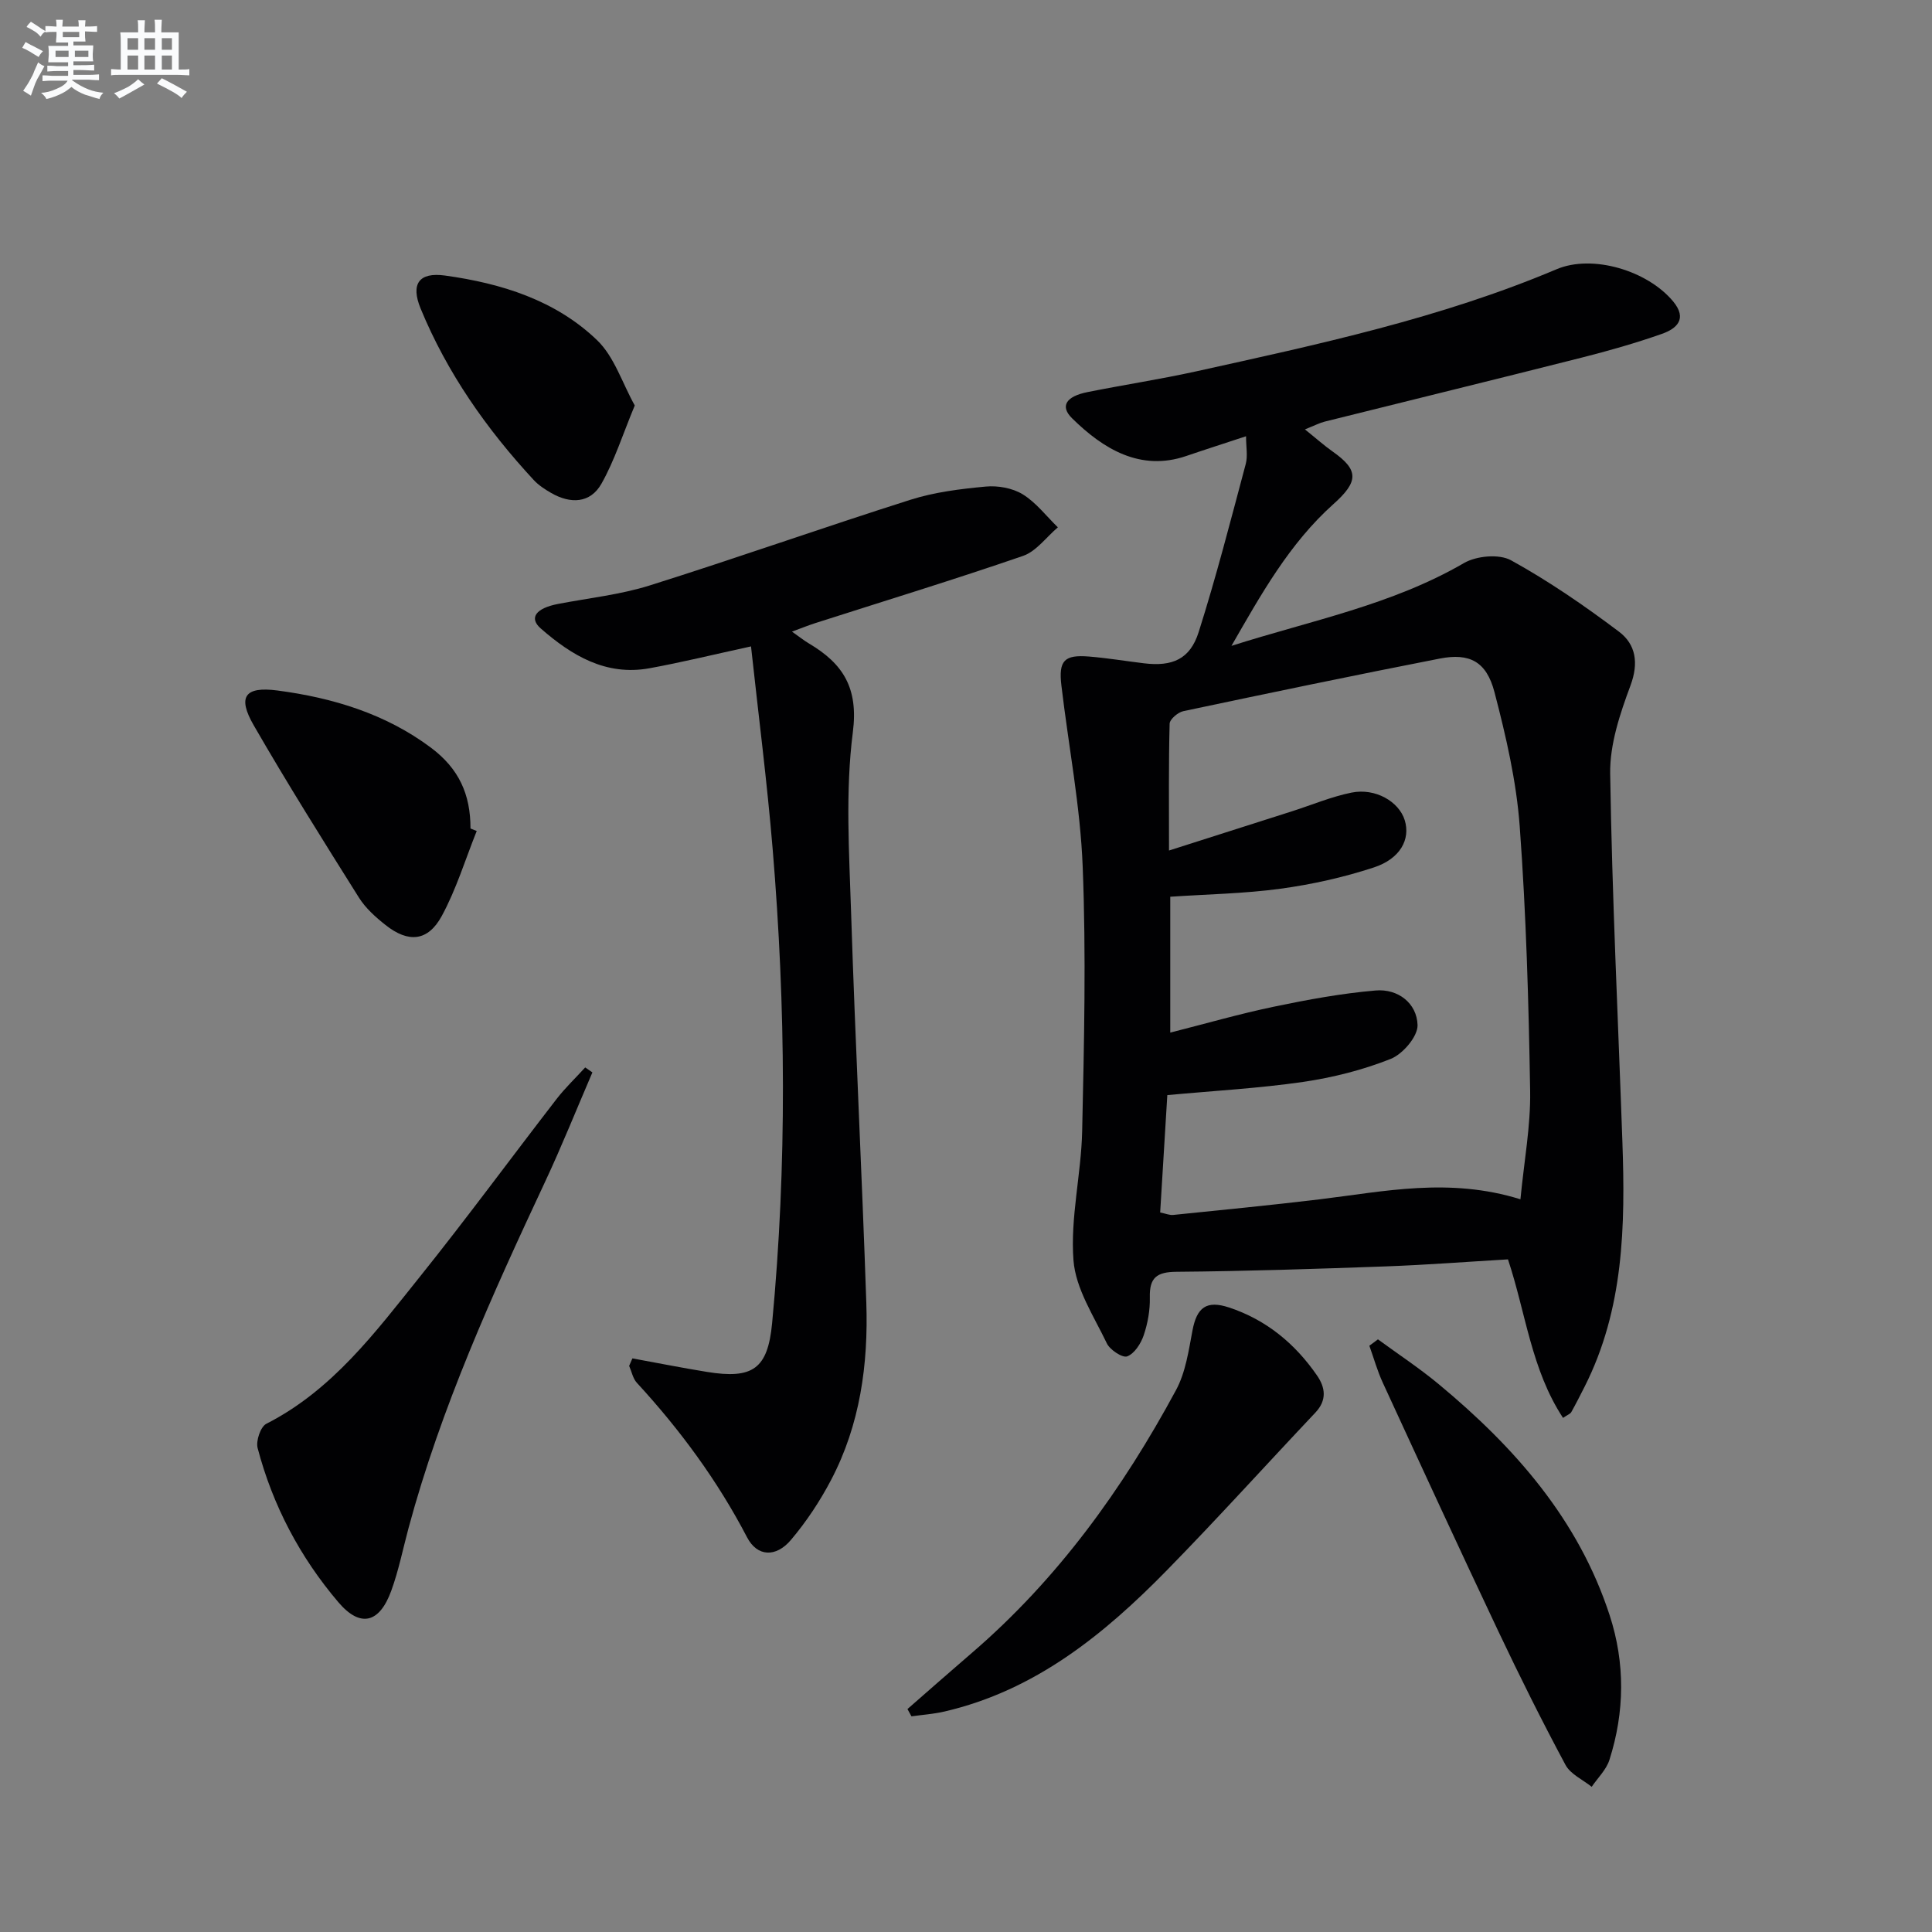
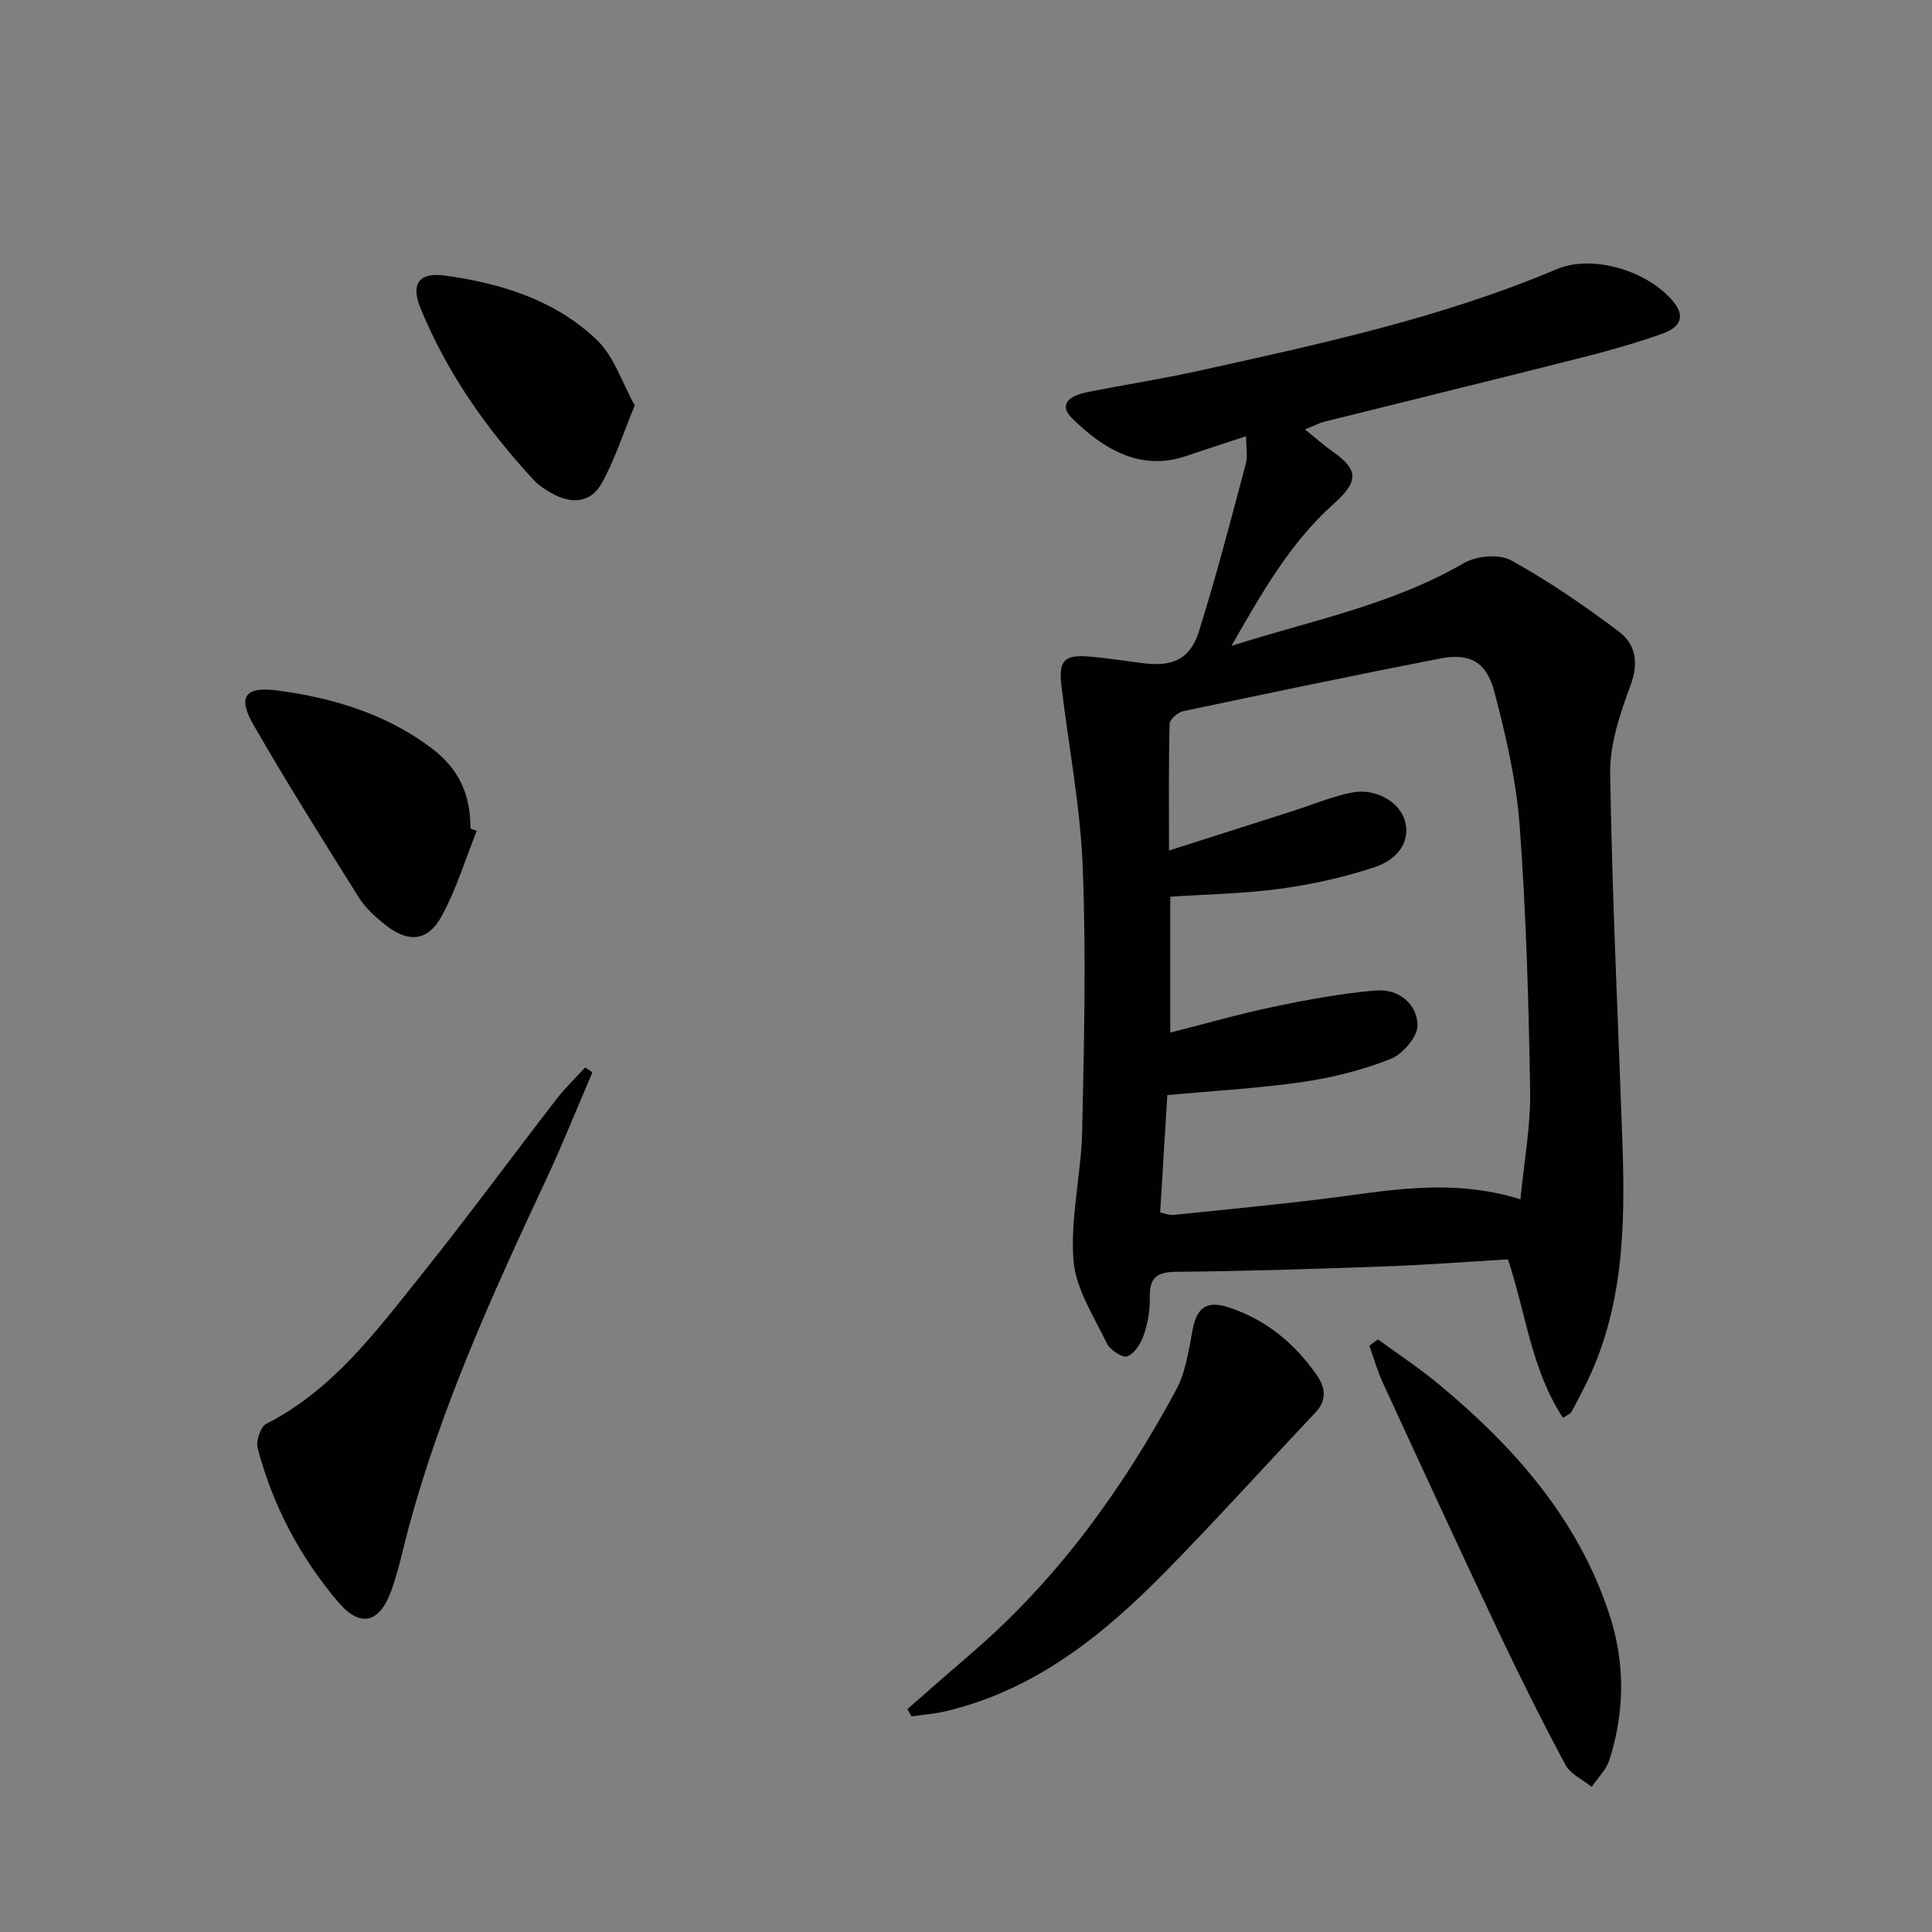
<svg xmlns="http://www.w3.org/2000/svg" enable-background="new 0 0 400 400" viewBox="0 0 400 400">
  <rect x="0" y="0" width="400" height="400" fill="#808080" stroke="none" />
  <g fill="#010103">
    <path d="m323.61 293.56c-6.58-9.99-7.7-21.72-11.4-32.82-8.39.49-16.79 1.14-25.2 1.45-14.47.52-28.94 1-43.41 1.12-4.12.03-5.64 1.21-5.54 5.32.06 2.61-.43 5.35-1.27 7.83-.58 1.72-1.91 3.78-3.41 4.36-.97.37-3.57-1.33-4.22-2.69-2.68-5.61-6.47-11.32-6.91-17.22-.67-8.8 1.6-17.78 1.8-26.7.4-18.25.83-36.54.11-54.77-.49-12.55-2.94-25.02-4.41-37.53-.61-5.16.61-6.4 5.73-5.98 3.8.31 7.58.94 11.37 1.4 5.87.71 9.54-.84 11.32-6.46 3.64-11.48 6.64-23.17 9.75-34.82.44-1.65.06-3.52.06-5.73-4.57 1.51-8.49 2.76-12.38 4.09-9.49 3.24-17.19-1.45-23.66-7.83-2.5-2.47-1.25-4.51 3.21-5.4 7.48-1.5 15.04-2.65 22.49-4.29 25.29-5.59 50.63-11 74.64-21.15 7.44-3.15 18.84.29 24.13 6.67 3 3.62.73 5.64-2.35 6.72-5.46 1.92-11.05 3.51-16.66 4.93-17.69 4.48-35.42 8.81-53.13 13.23-1.07.27-2.07.8-4.1 1.61 2.32 1.86 3.97 3.34 5.76 4.6 5.41 3.81 5.38 6.19.16 10.85-9.15 8.18-15.03 18.76-21.13 29.37 16.32-5.21 33.15-8.44 48.13-17.14 2.58-1.5 7.28-1.94 9.75-.58 7.8 4.3 15.22 9.41 22.35 14.78 3.48 2.62 4.13 6.46 2.38 11.16-2.16 5.81-4.29 12.14-4.2 18.21.39 25.43 1.64 50.85 2.53 76.27.61 17.38.3 34.63-7.82 50.67-.9 1.77-1.79 3.54-2.76 5.27-.2.36-.75.54-1.71 1.2zm-8.82-45.26c.76-7.94 2.13-15.18 2.01-22.4-.3-18.29-.82-36.59-2.16-54.83-.69-9.35-2.85-18.68-5.23-27.79-1.66-6.33-5.16-8.13-11.32-6.93-17.73 3.46-35.42 7.15-53.1 10.89-1.12.24-2.81 1.68-2.83 2.6-.22 8.27-.13 16.55-.13 26.25 9.15-2.92 17.32-5.52 25.49-8.13 4.1-1.31 8.11-3.01 12.3-3.86 4.95-1 9.84 1.87 11.02 5.73 1.2 3.92-.9 7.96-6.41 9.77-6.26 2.05-12.79 3.51-19.32 4.4-7.51 1.02-15.14 1.14-22.82 1.66v28.13c7.37-1.87 14.37-3.89 21.48-5.37 6.95-1.45 13.98-2.75 21.04-3.35 4.62-.4 8.54 2.62 8.68 7.15.07 2.36-3.05 6.01-5.55 7.01-5.78 2.3-12 3.87-18.17 4.77-9.14 1.33-18.41 1.83-28.09 2.73-.49 7.99-.98 16.05-1.48 24.3 1.14.23 1.95.59 2.71.51 10.07-1.03 20.15-2.01 30.21-3.22 13.47-1.63 26.9-4.61 41.67-.02z" />
-     <path d="m130.93 281.24c5.13.94 10.24 1.95 15.39 2.79 9.59 1.57 12.64-.66 13.54-10.09 3.1-32.72 2.83-65.46.11-98.17-1.15-13.85-2.93-27.64-4.48-41.94-7.85 1.71-14.41 3.32-21.05 4.53-9.01 1.63-16.11-2.67-22.48-8.24-2.51-2.2-1-4.2 3.57-5.08 6.35-1.22 12.87-1.91 18.99-3.83 18.06-5.68 35.91-12 53.95-17.73 5-1.59 10.35-2.25 15.6-2.74 2.52-.24 5.55.3 7.67 1.6 2.78 1.71 4.88 4.51 7.28 6.84-2.39 2.02-4.46 4.96-7.21 5.91-14.26 4.92-28.71 9.33-43.08 13.94-1.38.44-2.73 1-4.76 1.74 1.5 1.05 2.47 1.84 3.54 2.47 7.02 4.17 10.25 9.17 9.06 18.38-1.57 12.25-.76 24.87-.36 37.31.86 26.93 2.24 53.83 3.15 80.76.43 12.76-1.28 25.29-7.32 36.77-2.3 4.38-5.1 8.6-8.29 12.37-3.08 3.64-6.96 3.51-9.07-.53-6.13-11.77-13.88-22.28-22.82-32-.83-.9-1.08-2.32-1.6-3.51.23-.52.45-1.03.67-1.55z" />
    <path d="m122.65 222.03c-3.26 7.57-6.32 15.23-9.82 22.7-10.91 23.31-21.54 46.73-28.26 71.69-1.16 4.32-2.04 8.74-3.56 12.92-2.45 6.74-6.41 7.72-10.95 2.39-7.94-9.33-13.6-20.04-16.72-31.92-.39-1.47.6-4.42 1.8-5.03 13.7-6.98 22.58-18.96 31.81-30.47 9.67-12.06 18.82-24.53 28.28-36.77 1.79-2.32 3.95-4.36 5.93-6.54.5.34.99.68 1.49 1.03z" />
    <path d="m187.88 353.84c4.44-3.88 8.86-7.78 13.33-11.62 17.78-15.29 31.25-33.97 42.29-54.45 1.97-3.66 2.6-8.13 3.39-12.31.9-4.78 2.9-6.3 7.57-4.76 7.7 2.55 13.65 7.47 18.21 14.07 1.75 2.53 2.08 5.14-.34 7.7-10.27 10.87-20.29 21.97-30.75 32.65-13.03 13.31-27.3 24.9-46.07 29.24-2.22.51-4.53.67-6.8.99-.28-.5-.55-1-.83-1.51z" />
    <path d="m285.29 277.3c4.22 3.09 8.61 5.98 12.63 9.32 15.69 13.03 28.9 27.99 35.35 47.83 3.22 9.9 3.11 19.98-.05 29.9-.65 2.05-2.42 3.74-3.68 5.59-1.85-1.49-4.4-2.61-5.43-4.55-4.87-9.08-9.47-18.31-13.88-27.62-8.1-17.11-16.02-34.31-23.94-51.5-1.13-2.45-1.86-5.09-2.78-7.65.59-.43 1.18-.88 1.78-1.32z" />
    <path d="m98.7 172.05c-2.37 5.9-4.23 12.07-7.25 17.62-2.87 5.25-6.9 5.59-11.62 1.85-2.07-1.63-4.15-3.5-5.53-5.7-7.41-11.8-14.82-23.6-21.78-35.67-3.38-5.87-1.87-8.08 4.92-7.19 11.42 1.5 22.37 4.81 31.77 11.83 5.81 4.35 8.21 9.66 8.2 16.74.43.17.86.35 1.29.52z" />
    <path d="m131.42 83.95c-2.51 6.04-4.19 11.41-6.9 16.2-2.32 4.1-6.44 4.21-10.43 1.9-1.28-.74-2.59-1.59-3.58-2.66-9.77-10.55-17.94-22.18-23.43-35.52-2.08-5.07-.37-7.57 5.07-6.82 11.64 1.61 22.86 5.1 31.48 13.39 3.55 3.42 5.18 8.82 7.79 13.51z" />
  </g>
-   <path d="m6.8 9.5c.6.3 1.3.7 2.1 1.1-.4.4-.7.8-.9 1.2-.7-.4-1.3-.8-1.8-1.1s-1.1-.6-1.6-.8c.2-.4.5-.8.7-1.2.4.2.8.5 1.5.8zm.9 6.9c-.3.6-.5 1.1-.7 1.7s-.4 1.1-.6 1.7c-.6-.4-1.1-.7-1.6-1 .7-1 1.2-1.8 1.5-2.4.3-.5.6-1.1.8-1.7.3-.6.5-1.2.8-1.8.3.3.8.6 1.3.8-.7 1.3-1.2 2.2-1.5 2.7zm.1-11c.4.3 1 .7 1.7 1.1-.5.2-.8.6-1.1 1.1-.5-.6-1-1-1.4-1.2s-.9-.6-1.5-.8c.2-.4.5-.7.9-1.1.5.3.9.6 1.4.9zm10.5 13.1c1 .4 2 .6 3.1.7-.4.4-.7.8-.8 1.3-.9-.2-1.9-.6-3-.9-1-.4-2-.9-2.8-1.6-.5.4-1.1.9-1.9 1.3s-1.9.9-3.3 1.2c-.1-.3-.5-.8-1.1-1.3 1 0 2.1-.3 3.2-.8 1.2-.5 1.9-1 2.3-1.7h-3.2c-.4 0-1 0-2 .1v-1.2c1 0 1.7.1 2 .1h3.3v-1h-2.3c-.2 0-.9 0-2 .1v-1.2c1.2 0 1.9.1 2 .1h2.3v-.8h-4.1c0-.7.1-1.2.1-1.6 0-.5 0-1.1-.1-1.8h4.1v-.7h-2.5c0-.6.1-1.1.1-1.6v-.6h-.5c-.4 0-1 0-1.8.1v-1.3c1.2 0 1.9.1 2.1.1h.2c0-.3 0-.8-.1-1.4h1.4c0 .6-.1 1-.1 1.4h3.4c0-.4 0-.8-.1-1.3h1.5c0 .4-.1.9-.1 1.3.7 0 1.5 0 2.5-.1v1.2c-1 0-1.8-.1-2.5-.1v.6c0 .3 0 .8.1 1.5h-2.5v.8h4.1c0 .8-.1 1.3-.1 1.8s0 1 .1 1.5h-4.1v.8h1.4c.8 0 1.8 0 2.9-.1v1.2c-1 0-1.9-.1-2.8-.1h-1.5v1h3.2c.3 0 1 0 2.1-.1v1.2c-1.1 0-1.8-.1-2.1-.1h-3.4l-.1.1c1.4 1 2.4 1.5 3.4 1.9zm-4.1-6.7v-1.3h-2.7v1.3zm2.2-4.1v-1.1h-3.4v1.1zm1.9 4.1v-1.3h-2.8v1.3z" fill="#fafbfc" />
-   <path d="m37 6.7v2.3 5.4c1 0 1.8 0 2.2-.1v1.3c-.6 0-1.5-.1-2.5-.1h-11.9c-.7 0-1.3 0-1.8.1v-1.3c.5 0 1.1.1 2 .1v-5.2c0-1 0-1.8-.1-2.5h3.7c0-1.3 0-2.1-.1-2.5h1.5c0 .4-.1 1.3-.1 2.5h2.2c0-1.2 0-2.1-.1-2.6h1.5c0 .4-.1 1.3-.1 2.6zm-12.3 13.7c-.3-.4-.7-.8-1.1-1.1 1.1-.4 2.1-.9 2.9-1.3.8-.5 1.5-1 2.1-1.6.4.4.9.8 1.3 1.1-2.5 1.4-4.2 2.4-5.2 2.9zm3.9-10.1v-2.4h-2.2v2.4zm0 4.1v-2.9h-2.2v2.9zm3.5-4.1v-2.4h-2.2v2.4zm0 4.1v-2.9h-2.2v2.9zm.4 2.9 1-1.1c.6.3 1.4.7 2.5 1.3s2 1.1 2.7 1.5c-.4.4-.8.8-1.1 1.3-.8-.8-2.5-1.7-5.1-3zm3.1-7v-2.4h-2.1v2.4zm0 4.1v-2.9h-2.1v2.9z" fill="#fafbfc" />
</svg>